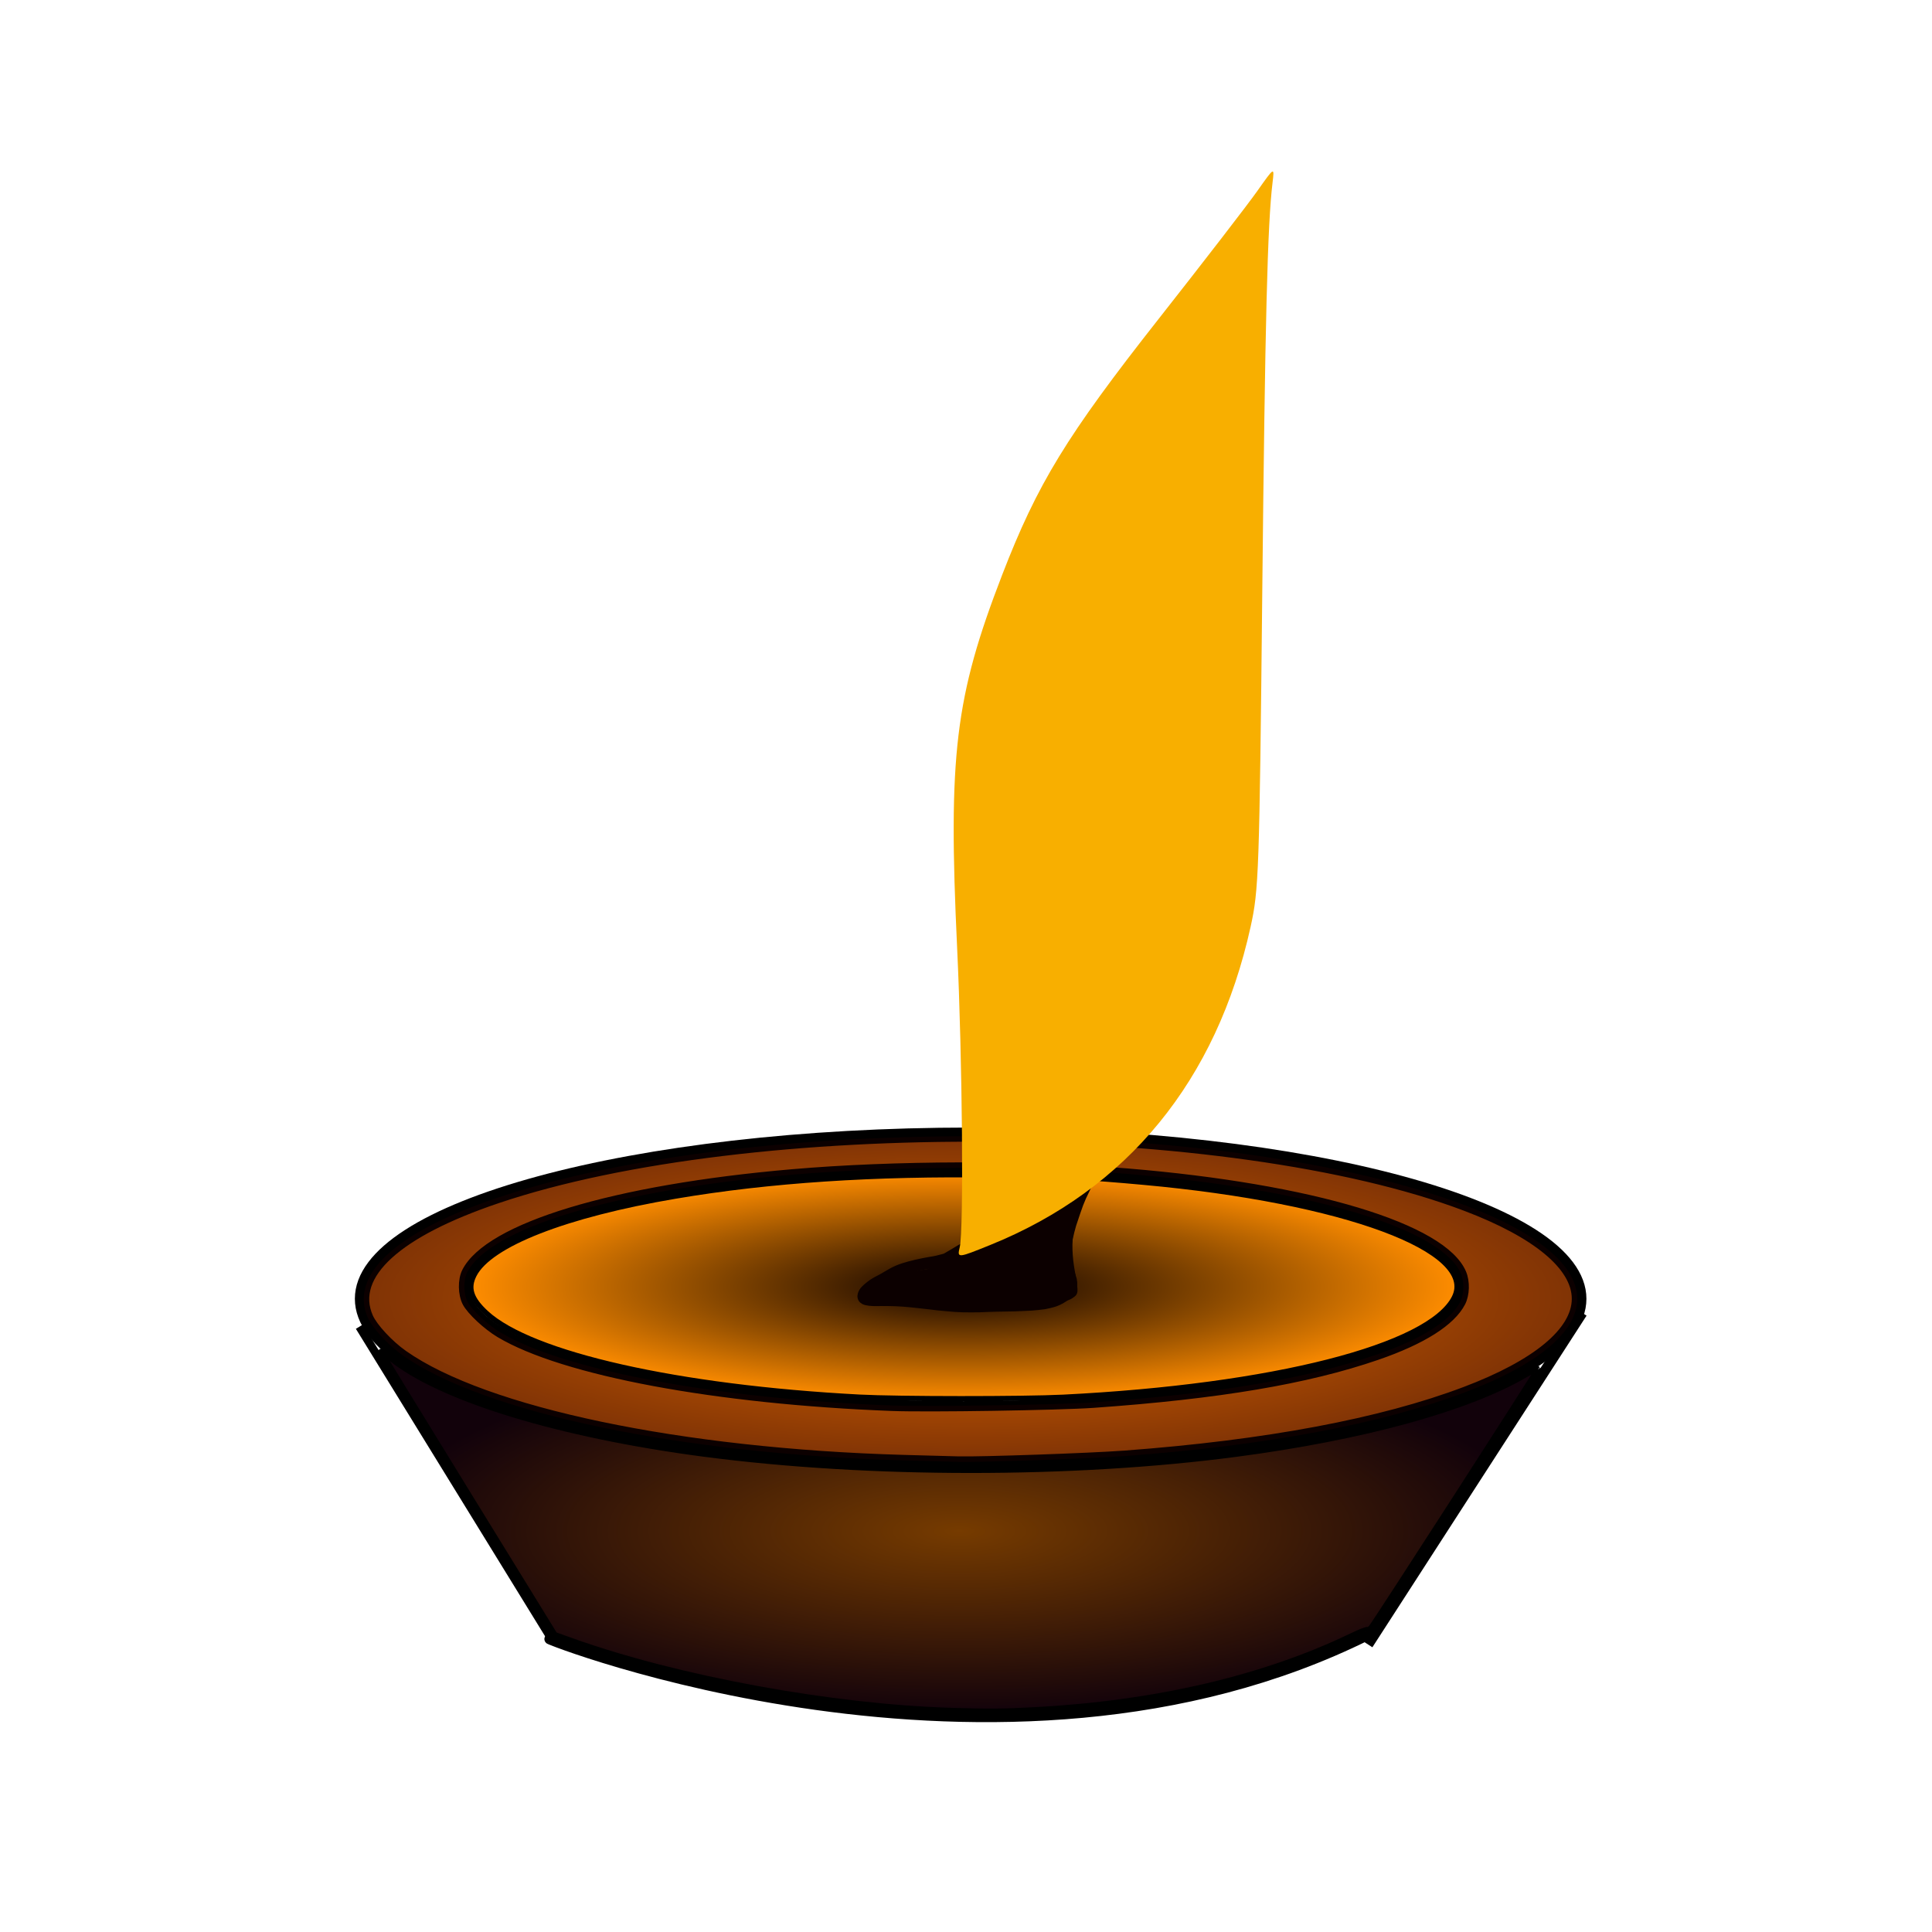
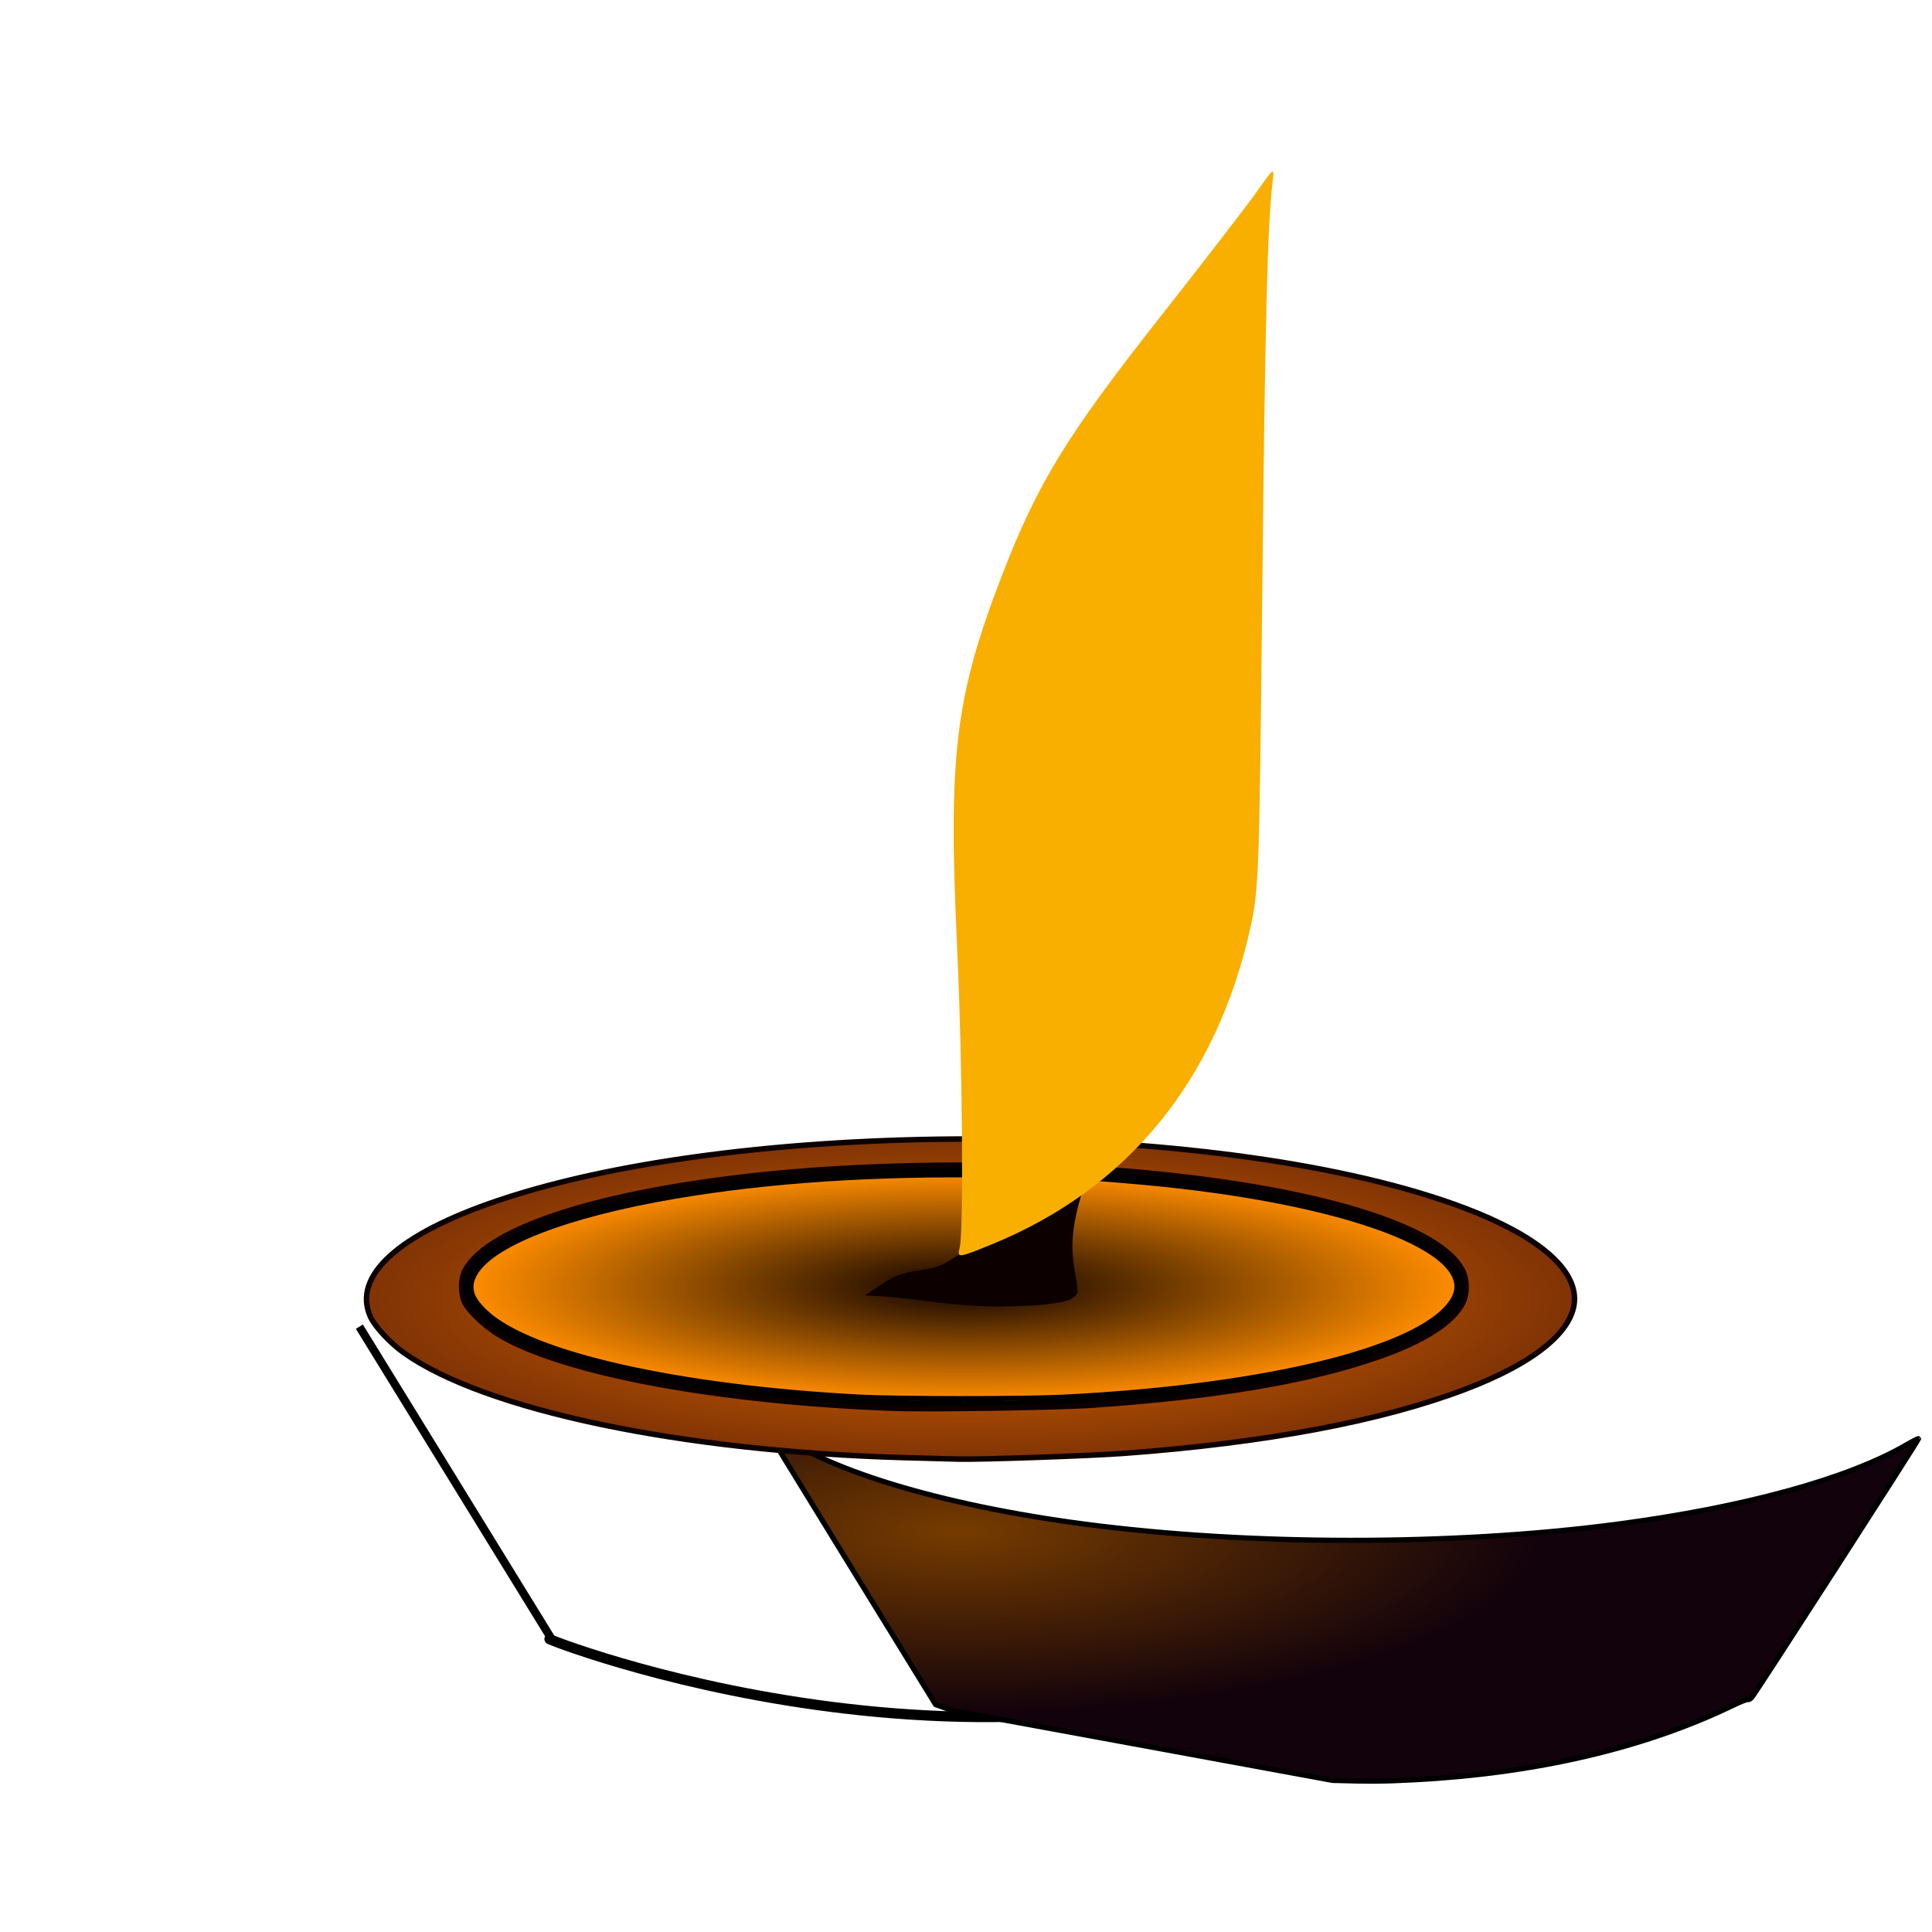
<svg xmlns="http://www.w3.org/2000/svg" version="1.1" viewBox="0 0 500 500">
  <defs>
    <filter id="d" x="-.779" y="-.24" width="2.558" height="1.48" color-interpolation-filters="sRGB">
      <feGaussianBlur stdDeviation="27.285" />
    </filter>
    <radialGradient id="c" cx="-410.41" cy="388.91" r="169.9" gradientTransform="matrix(1 0 0 .314 0 266.74)" gradientUnits="userSpaceOnUse">
      <stop stop-color="#763b00" offset="0" />
      <stop stop-color="#12020b" offset="1" />
    </radialGradient>
    <radialGradient id="b" cx="-407.18" cy="321.02" r="177.39" gradientTransform="matrix(1 0 0 .268 0 234.93)" gradientUnits="userSpaceOnUse">
      <stop stop-color="#e8b800" offset="0" />
      <stop stop-color="#b45002" offset=".5" />
      <stop stop-color="#803305" offset="1" />
    </radialGradient>
    <radialGradient id="a" cx="-409.09" cy="317.41" r="144.95" gradientTransform="matrix(1 0 0 .231 0 244.06)" gradientUnits="userSpaceOnUse">
      <stop stop-color="#0b0000" offset="0" />
      <stop stop-color="#ff8d00" offset="1" />
    </radialGradient>
  </defs>
  <g transform="translate(0 -552.36)">
    <g transform="matrix(.885 0 0 .885 611.52 604.46)">
-       <path d="m-228.57 320.93c0 26.825-79.949 48.571-178.57 48.571-98.622 0-178.57-21.746-178.57-48.571s79.949-48.571 178.57-48.571c98.622 0 178.57 21.746 178.57 48.571z" fill="none" stroke="#000" stroke-linecap="round" stroke-linejoin="round" stroke-width="3" />
      <path transform="matrix(.816 0 0 .708 -76.973 90.312)" d="m-228.57 320.93c0 26.825-79.949 48.571-178.57 48.571-98.622 0-178.57-21.746-178.57-48.571s79.949-48.571 178.57-48.571c98.622 0 178.57 21.746 178.57 48.571z" fill="none" stroke="#000" stroke-linecap="round" stroke-linejoin="round" stroke-width="3" />
      <path d="m-585.89 329.09 56.569 91.924v1.01" fill="none" stroke="#000" stroke-width="2.4" />
-       <path d="m-228.29 325.05-62.629 96.975" fill="none" stroke="#000" stroke-width="3" />
      <path d="m-530.29 420.43c-3.174-0.818 131.3 52.523 239.32-1.198 0.31-0.154 0-1.198 0-1.198" fill="none" stroke="#000" stroke-width="3" />
-       <path d="m-412.63 441.31c-35.052-1.025-80.301-9.34-111.33-20.459l-4.758-1.705-25.42-41.305c-13.981-22.718-25.42-41.408-25.42-41.534 0-0.126 1.209 0.756 2.687 1.96 14.597 11.889 49.357 22.533 91.762 28.097 48.155 6.319 107.79 6.332 155.57 0.035 37.018-4.88 67.465-13.215 84.585-23.156 1.937-1.125 3.598-1.969 3.691-1.876 0.193 0.193-47.578 74.32-48.752 75.65-0.424 0.48-0.935 0.77-1.137 0.645-0.202-0.125-2.168 0.644-4.369 1.708-25.78 12.467-57.603 19.903-93.115 21.757-9.251 0.483-12.809 0.51-23.991 0.183v0z" fill="url(#c)" stroke="#000" stroke-linecap="round" stroke-linejoin="round" stroke-width="1.515" />
+       <path d="m-412.63 441.31l-4.758-1.705-25.42-41.305c-13.981-22.718-25.42-41.408-25.42-41.534 0-0.126 1.209 0.756 2.687 1.96 14.597 11.889 49.357 22.533 91.762 28.097 48.155 6.319 107.79 6.332 155.57 0.035 37.018-4.88 67.465-13.215 84.585-23.156 1.937-1.125 3.598-1.969 3.691-1.876 0.193 0.193-47.578 74.32-48.752 75.65-0.424 0.48-0.935 0.77-1.137 0.645-0.202-0.125-2.168 0.644-4.369 1.708-25.78 12.467-57.603 19.903-93.115 21.757-9.251 0.483-12.809 0.51-23.991 0.183v0z" fill="url(#c)" stroke="#000" stroke-linecap="round" stroke-linejoin="round" stroke-width="1.515" />
      <path d="m-426.83 367.38c-64.929-1.85-122.2-13.843-145.91-30.555-4.127-2.909-8.659-7.781-9.953-10.7-5.267-11.879 8.189-24.108 37.342-33.935 73.82-24.883 214.05-23.776 282.73 2.231 20.641 7.817 32.072 17.266 32.072 26.512 0 9.246-11.431 18.695-32.072 26.512-24.564 9.302-58.152 15.607-99.5 18.678-9.979 0.741-41.634 1.849-48.487 1.697-1.944-0.043-9.245-0.241-16.224-0.44zm55.66-15.354c36.609-2.589 62.5-6.956 82.963-13.995 13.382-4.603 21.953-10.042 24.944-15.83 1.251-2.421 1.362-6.288 0.255-8.914-5.724-13.579-44.141-25.173-98.353-29.68-29.293-2.436-68.184-2.342-97.985 0.237-52.192 4.517-89 15.67-95.737 29.009-1.269 2.512-1.202 6.805 0.145 9.385 1.316 2.52 6.056 6.946 9.876 9.222 18.762 11.18 63.474 19.532 115.01 21.485 10.42 0.395 48.772-0.203 58.881-0.918z" fill="url(#b)" stroke="#0c0000" stroke-linecap="round" stroke-linejoin="round" stroke-width="1.6" />
      <path d="m-439.65 349.69c-53.082-2.804-95.99-12.472-109.14-24.591-4.495-4.144-5.5-7.31-3.539-11.152 4.551-8.92 26.68-17.576 58.884-23.034 27.485-4.658 58.069-6.683 93.187-6.171 20.747 0.303 27.011 0.608 43.689 2.126 58.732 5.346 97.831 19.854 90.858 33.713-7.237 14.383-53.09 26.071-114.29 29.133-11.599 0.58-48.501 0.566-59.651-0.023z" fill="url(#a)" stroke="#000" stroke-linecap="round" stroke-linejoin="round" stroke-width="1.515" />
      <g transform="matrix(.995 -.099 .099 .995 217.51 -59.562)">
-         <path d="m-668.87 305.69c0.775-0.235 1.518-0.559 2.274-0.845 1.225-0.495 2.438-1.022 3.627-1.597 1.367-0.631 2.721-1.29 4.085-1.927 1.471-0.699 2.911-1.459 4.337-2.246 1.336-0.78 2.683-1.541 4.008-2.341 1.611-0.982 3.147-2.081 4.659-3.208 1.669-1.304 3.314-2.636 4.873-4.069 1.751-1.579 3.403-3.259 5.002-4.989 1.695-1.867 3.294-3.818 4.867-5.788 1.385-1.759 2.724-3.552 4.015-5.381 1.228-1.872 2.371-3.802 3.476-5.748 1.206-2.094 2.336-4.229 3.474-6.36 1.074-1.937 1.989-3.954 2.992-5.928 0.949-1.823 1.78-3.704 2.587-5.593 0.897-1.984 1.666-4.022 2.415-6.066 0.753-2.242 1.524-4.479 2.239-6.734 0.644-2.108 1.186-4.246 1.681-6.393 0.471-2.169 0.832-4.36 1.153-6.556 0.296-2.154 0.51-4.318 0.768-6.476 0.255-2.084 0.473-4.171 0.669-6.261 0.17-1.838 0.302-3.679 0.42-5.521 0.09-1.384 0.317-2.749 0.846-4.035 0.414-0.899 1.018-1.486 1.989-1.796 0.535-0.102 1.012 0.141 1.432 0.449 0.541 0.39 0.995 0.892 1.403 1.416 0.515 0.707 0.822 1.526 1.076 2.355 0.335 1.13 0.509 2.289 0.598 3.462 0.105 1.345 0.09 2.695-0.015 4.039-0.128 1.315-0.271 2.627-0.443 3.937-0.264 1.625-0.62 3.234-0.99 4.837-0.38 1.632-0.748 3.269-1.195 4.885-0.472 1.733-0.974 3.458-1.526 5.167-0.549 1.771-1.148 3.526-1.752 5.279-0.563 1.8-1.284 3.543-1.93 5.313-0.692 1.778-1.256 3.602-1.894 5.399-0.6 1.731-1.163 3.474-1.71 5.223-0.509 1.727-1.032 3.449-1.564 5.169-0.532 1.774-1.044 3.555-1.545 5.339-0.518 1.73-0.97 3.478-1.504 5.204-0.505 1.658-1.093 3.289-1.688 4.917-0.588 1.618-1.127 3.252-1.716 4.869-0.575 1.564-1.223 3.097-1.968 4.587-0.744 1.488-1.572 2.932-2.358 4.399-0.759 1.426-1.632 2.784-2.46 4.169-0.744 1.304-1.418 2.646-2.022 4.02-0.566 1.261-1.15 2.514-1.706 3.779-0.508 1.233-0.942 2.497-1.361 3.762-0.429 1.347-0.735 2.726-0.939 4.124-0.146 1.263-0.132 2.531-0.012 3.795 0.133 1.262 0.414 2.503 0.705 3.736 0.295 1.07 0.245 2.091-0.162 3.114-0.391 0.847-1.078 1.439-1.834 1.951-1.048 0.685-2.186 1.177-3.393 1.495-1.034 0.238-2.091 0.355-3.145 0.464-1.263 0.061-2.528 0.032-3.791 0.023-1.626-0.068-3.249-0.179-4.874-0.265-1.795-0.141-3.588-0.303-5.383-0.442-1.685-0.129-3.372-0.227-5.06-0.315-1.519-0.139-3.039-0.27-4.553-0.454-1.618-0.202-3.224-0.493-4.824-0.808-1.634-0.294-3.257-0.638-4.872-1.02-1.68-0.37-3.366-0.711-5.048-1.07-1.575-0.338-3.164-0.6-4.757-0.832-1.552-0.225-3.113-0.378-4.675-0.513-1.31-0.104-2.64-0.208-3.888-0.645-0.562-0.22-0.977-0.577-0.932-1.208 0.093-0.543 0.381-1.004 0.75-1.4 0.574-0.542 1.215-0.983 1.883-1.398 1.127-0.75 2.401-1.198 3.646-1.703 1.031-0.452 2.044-0.942 3.073-1.397 1.08-0.47 2.212-0.798 3.356-1.069 1.3-0.292 2.62-0.485 3.941-0.658 1.363-0.174 2.732-0.294 4.101-0.4 1.331-0.053 2.648-0.218 3.957-0.461 0.813-0.134 1.617-0.31 2.419-0.496l-0.567 0.432v0c-0.803 0.185-1.608 0.358-2.421 0.493-1.31 0.241-2.629 0.398-3.961 0.455-1.369 0.107-2.737 0.228-4.099 0.403-1.319 0.175-2.638 0.369-3.936 0.664-1.142 0.275-2.271 0.606-3.348 1.08-1.028 0.458-2.042 0.945-3.075 1.395-0.875 0.356-1.736 0.729-2.599 1.11-0.063 0.028 0.119-0.07 0.179-0.106-0.669 0.413-1.311 0.846-1.89 1.381-0.374 0.38-0.664 0.826-0.769 1.357-0.075 0.603 0.358 0.923 0.884 1.126 1.247 0.424 2.571 0.527 3.877 0.631 1.563 0.136 3.125 0.29 4.678 0.516 1.594 0.233 3.184 0.497 4.76 0.836 1.683 0.359 3.369 0.699 5.049 1.071 1.615 0.381 3.238 0.722 4.871 1.018 1.599 0.315 3.203 0.603 4.821 0.804 1.513 0.181 3.033 0.315 4.551 0.45 1.688 0.088 3.375 0.187 5.061 0.316 1.795 0.139 3.587 0.303 5.382 0.44 1.624 0.087 3.247 0.199 4.872 0.263 1.262 9e-3 2.526 0.039 3.787-0.03 1.052-0.11 2.107-0.228 3.139-0.473 0.834-0.228 1.573-0.573 2.359-0.917 0.07-0.03-0.131 0.077-0.196 0.116 0.756-0.5 1.448-1.078 1.85-1.912 0.417-1.008 0.474-2.014 0.182-3.075-0.292-1.236-0.574-2.48-0.709-3.745-0.123-1.268-0.139-2.542 4e-3 -3.81 0.202-1.402 0.506-2.784 0.933-4.136 0.418-1.268 0.853-2.533 1.358-3.768 0.554-1.266 1.139-2.519 1.706-3.779 0.601-1.377 1.276-2.722 2.018-4.029 0.826-1.385 1.702-2.741 2.462-4.166 0.785-1.466 1.613-2.91 2.358-4.397 0.748-1.487 1.396-3.018 1.972-4.58 0.591-1.616 1.129-3.252 1.716-4.87 0.595-1.627 1.184-3.257 1.69-4.914 0.536-1.725 0.987-3.473 1.505-5.202 0.5-1.784 1.014-3.565 1.544-5.34 0.532-1.72 1.056-3.442 1.563-5.169 0.545-1.749 1.11-3.493 1.708-5.225 0.641-1.796 1.201-3.621 1.894-5.399 0.645-1.77 1.368-3.512 1.93-5.312 0.603-1.753 1.204-3.507 1.752-5.278 0.553-1.708 1.056-3.432 1.527-5.165 0.45-1.613 0.815-3.251 1.196-4.882 0.37-1.602 0.726-3.208 0.992-4.831 0.172-1.308 0.315-2.62 0.444-3.933 0.108-1.341 0.124-2.688 0.02-4.03-0.087-1.167-0.257-2.322-0.591-3.447-0.25-0.821-0.553-1.632-1.063-2.332-0.406-0.518-0.856-1.014-1.393-1.399-0.413-0.296-0.875-0.52-1.393-0.394-0.082 0.03-0.305 0.155-0.246 0.09 0.099-0.109 0.236-0.188 0.376-0.232 0.096-0.03-0.165 0.117-0.237 0.188-0.29 0.286-0.481 0.66-0.671 1.013-0.537 1.276-0.766 2.635-0.857 4.013-0.118 1.843-0.249 3.685-0.419 5.523-0.195 2.09-0.413 4.179-0.668 6.263-0.258 2.159-0.472 4.323-0.767 6.478-0.32 2.197-0.681 4.39-1.15 6.561-0.495 2.149-1.037 4.288-1.679 6.398-0.714 2.256-1.487 4.493-2.238 6.737-0.748 2.045-1.516 4.084-2.413 6.069-0.806 1.891-1.636 3.773-2.584 5.597-1.005 1.972-1.917 3.992-2.991 5.929-1.138 2.131-2.267 4.267-3.473 6.361-1.104 1.949-2.25 3.879-3.473 5.755-1.29 1.83-2.628 3.625-4.013 5.385-1.574 1.971-3.171 3.923-4.865 5.793-1.598 1.732-3.248 3.415-4.999 4.994-1.557 1.437-3.203 2.769-4.87 4.076-1.51 1.13-3.047 2.229-4.656 3.215-1.725 1.044-3.489 2.023-5.227 3.045-1.426 0.786-2.868 1.544-4.34 2.242-1.363 0.639-2.718 1.295-4.084 1.928-1.191 0.572-2.404 1.102-3.631 1.593-0.756 0.29-1.501 0.616-2.282 0.836l0.569-0.431z" fill="#0d0000" fill-opacity=".153" stroke="#0c0000" stroke-linecap="round" stroke-linejoin="round" stroke-width="3" />
        <path d="m-652.71 319.73c-4.193-0.429-12.136-1.838-17.653-3.131-5.517-1.293-12.194-2.686-14.838-3.096l-4.808-0.745 5.184-2.73c4.047-2.131 6.595-2.791 11.611-3.009 6.054-0.263 6.985-0.609 16.073-5.983 11.846-7.005 18.444-12.729 26.914-23.351 7.908-9.917 12.325-17.57 19.416-33.642 2.97-6.731 5.409-11.699 5.421-11.04 0.032 1.744-5.345 22.743-7.711 30.12-1.114 3.471-4.505 11.825-7.536 18.563-6.713 14.925-8.251 21.071-7.551 30.18 0.5 6.504 0.469 6.654-1.613 7.767-2.351 1.257-11.205 1.294-22.91 0.095z" fill="#0c0000" />
-         <path d="m-611.5 245.4c-0.124-0.551 0.857-4.526 2.179-8.833s3.06-13.616 3.862-20.687c1.707-15.046 2.265-16.6 5.264-14.648 4.023 2.618 3.455 16.505-1.092 26.707-4.551 10.21-9.819 19.217-10.213 17.46z" fill="#0c0000" />
      </g>
      <path transform="matrix(1.112 0 0 1.161 44.146 -57.028)" d="m-408.7 312.57c1.086-4.366 0.696-47.462-0.681-75.316-2.405-48.638-0.565-63.268 11.826-94.011 9.271-23.002 16.963-35.058 41.139-64.478 11.796-14.354 23.481-28.863 25.968-32.242 4.509-6.126 4.52-6.132 4.009-2.106-1.333 10.502-1.968 34.761-2.705 103.32-0.758 70.519-0.914 74.8-3.073 84.15-8.934 38.696-32.359 66.113-68.434 80.098-8.655 3.355-8.74 3.361-8.049 0.583z" fill="#f8af00" filter="url(#d)" />
    </g>
  </g>
</svg>